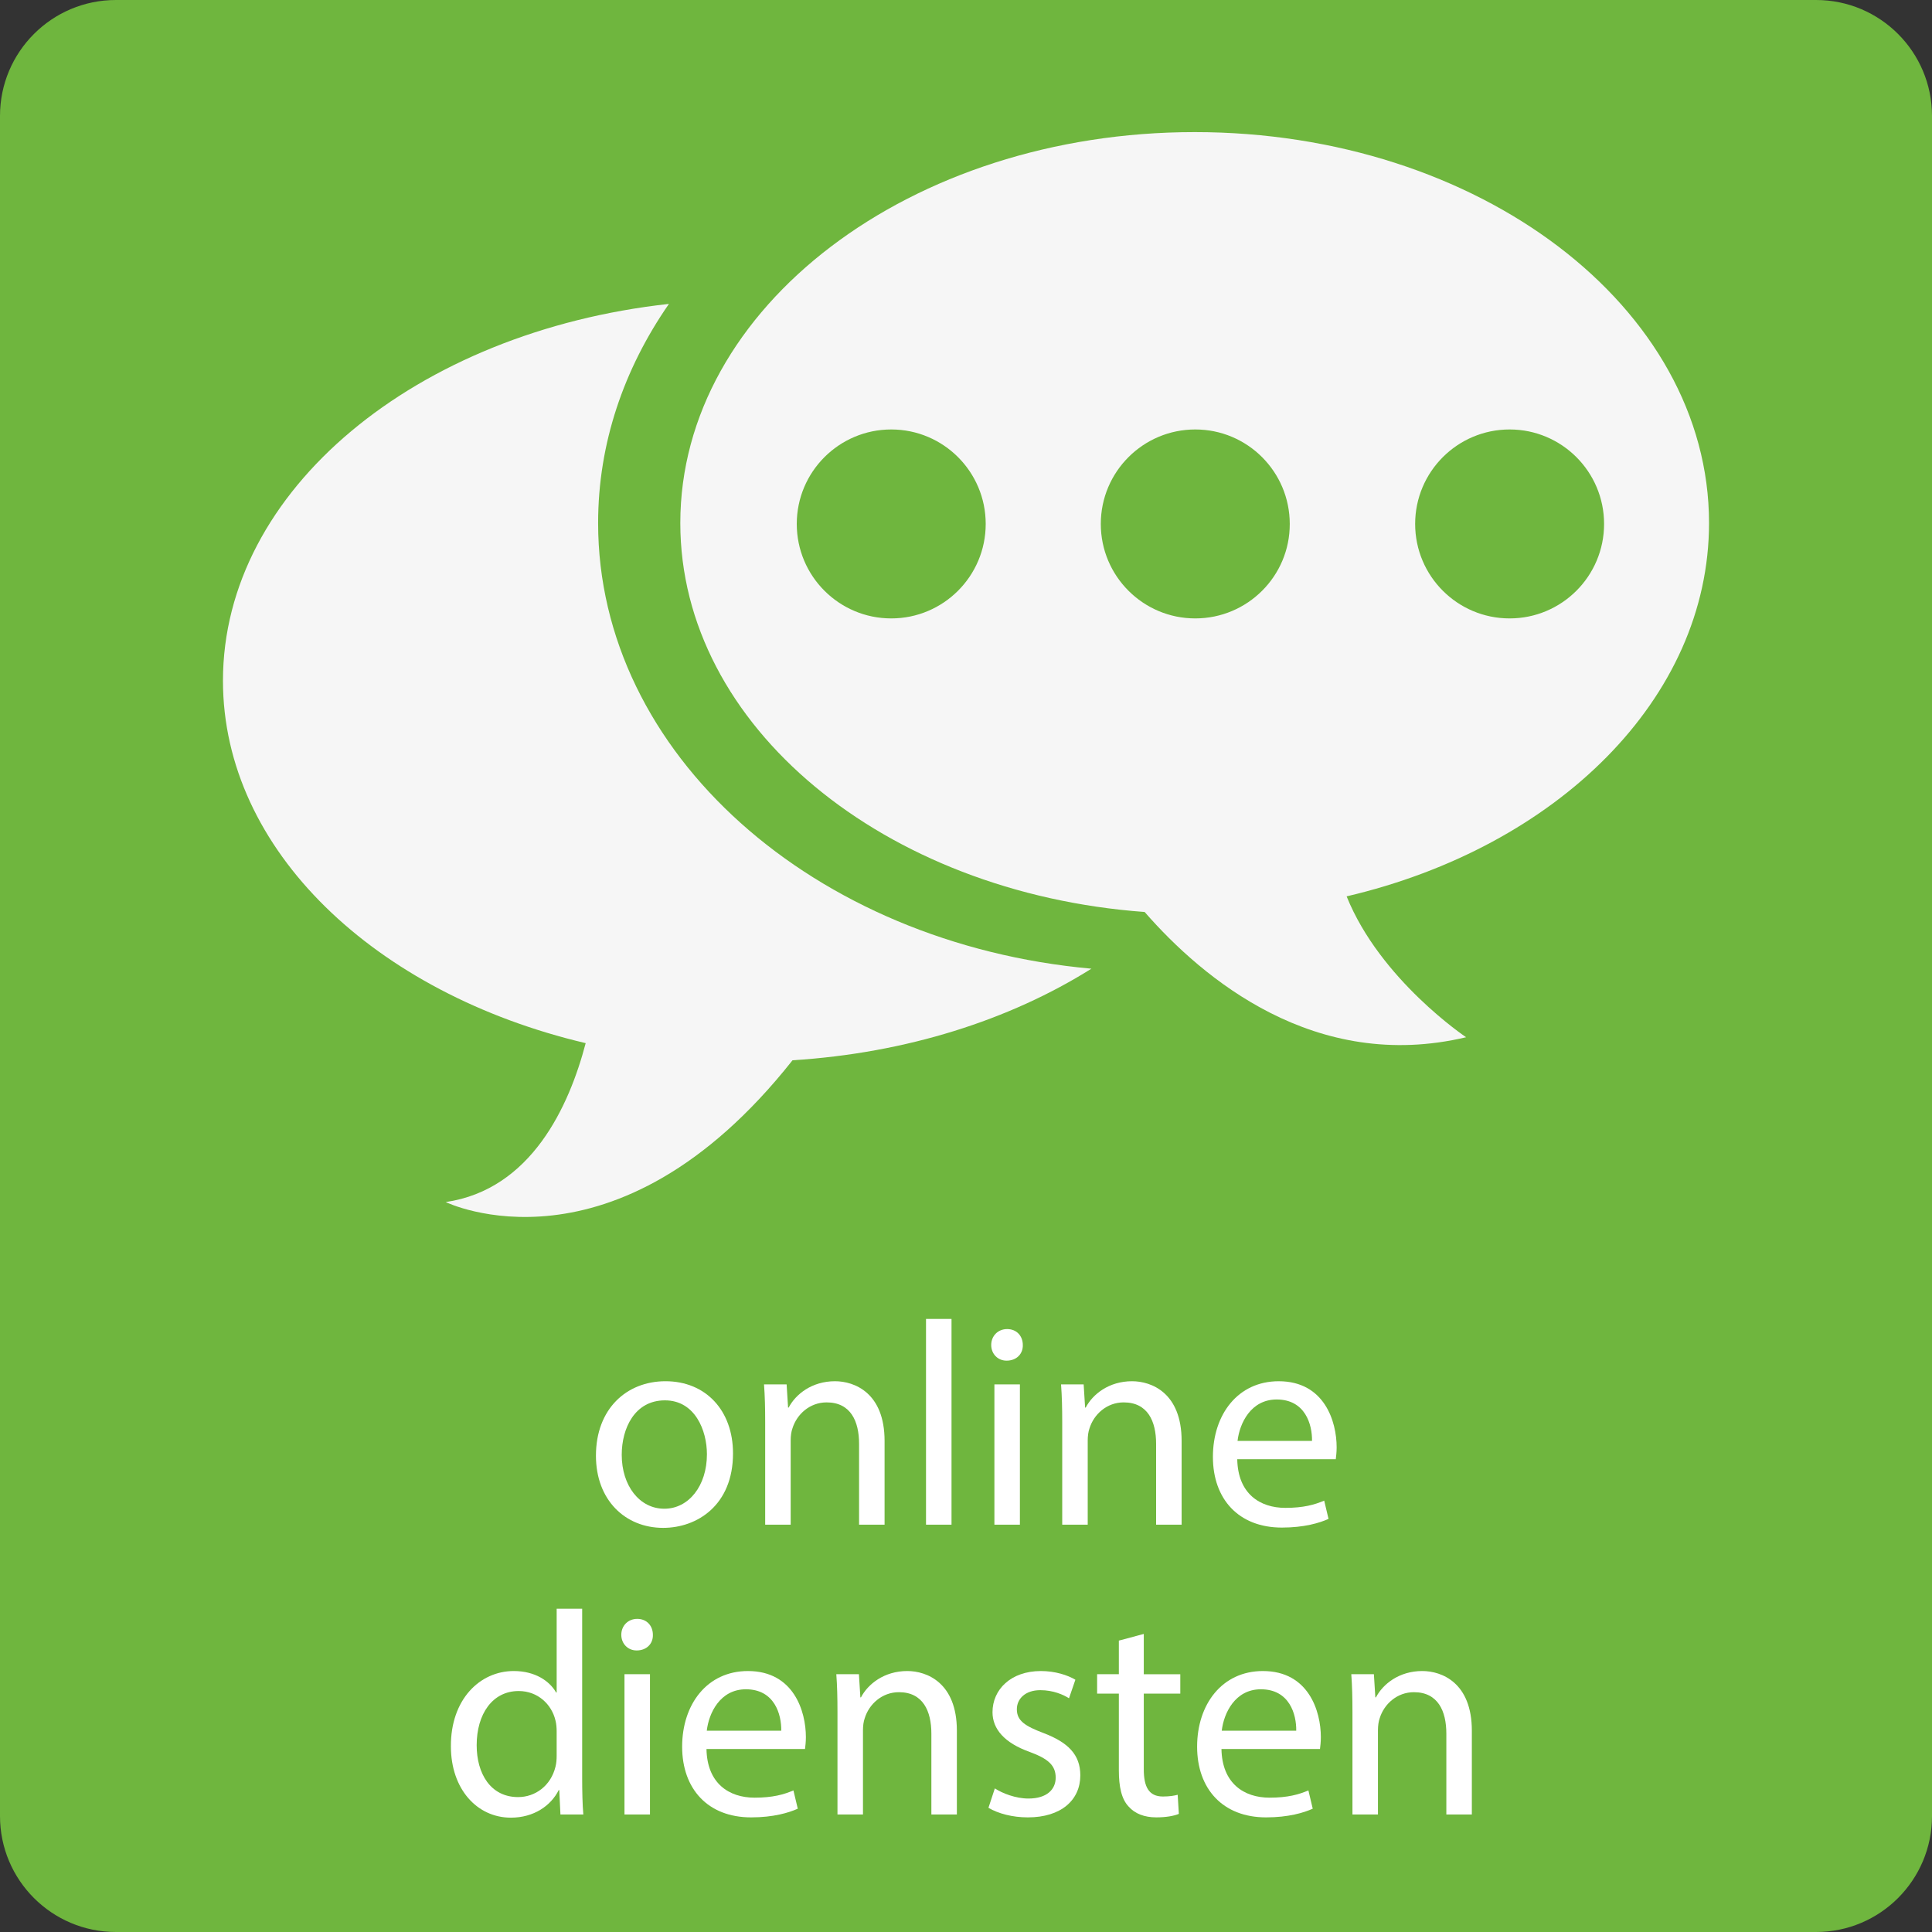
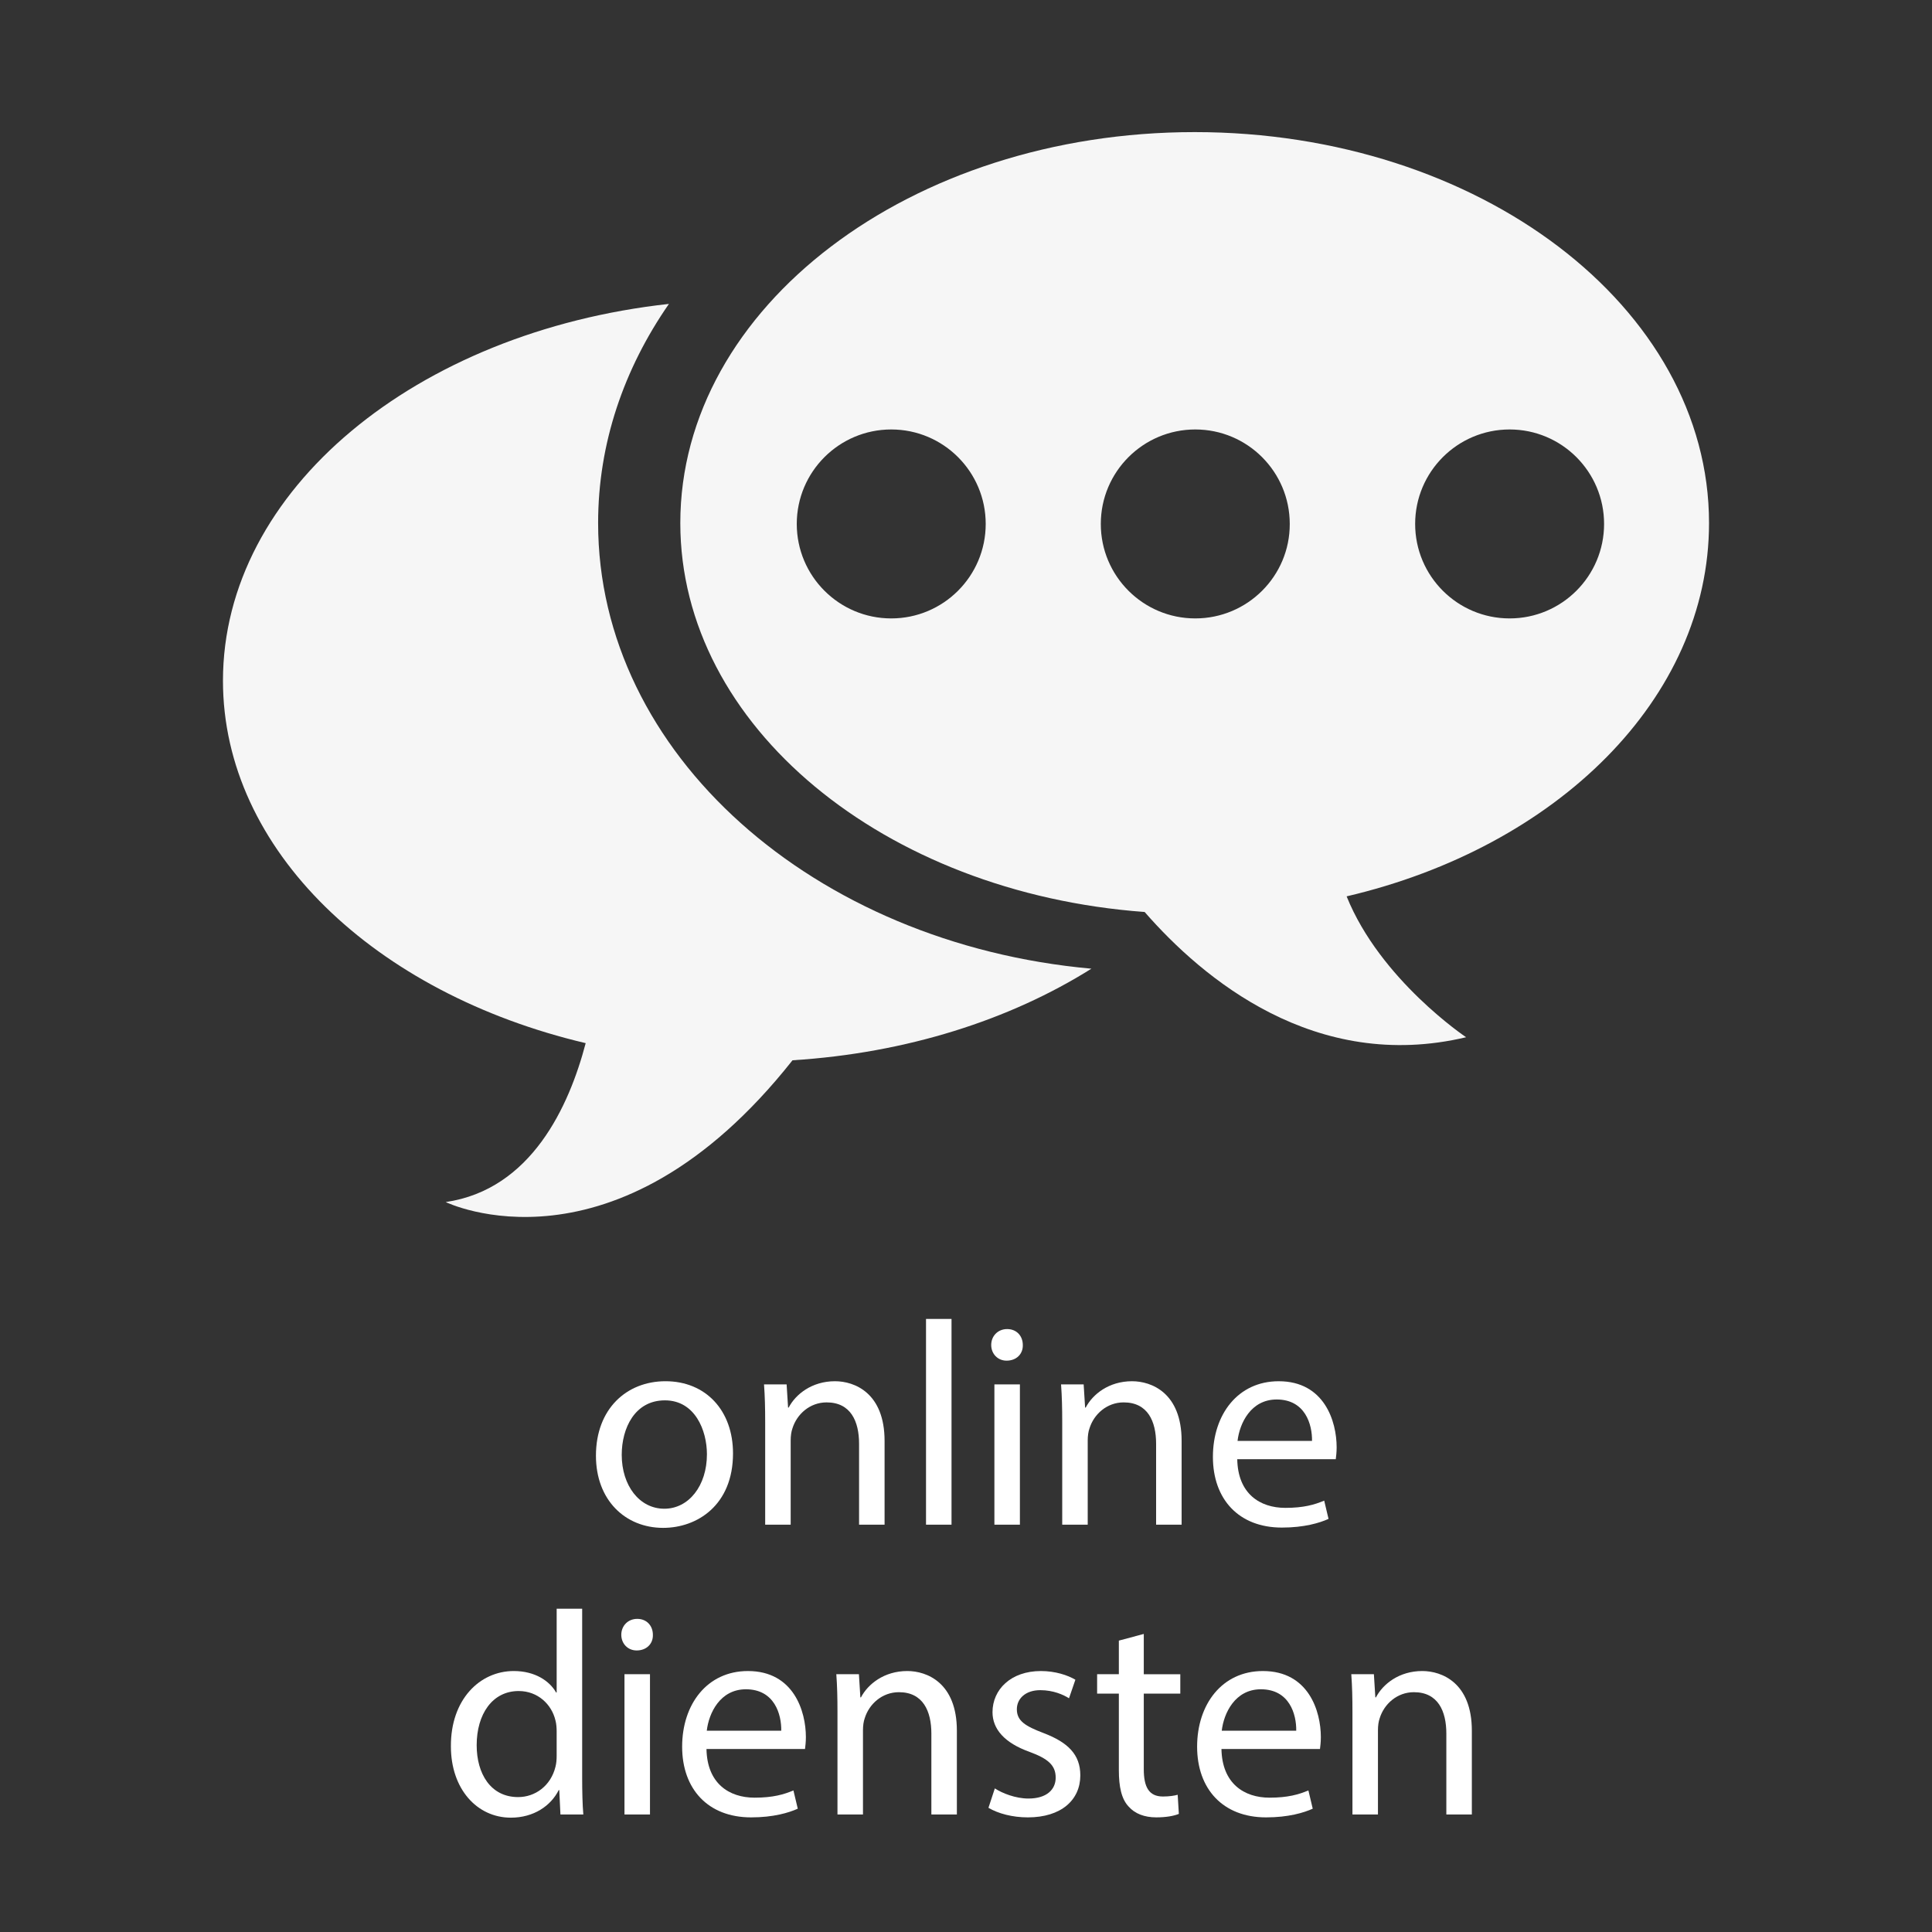
<svg xmlns="http://www.w3.org/2000/svg" version="1.1" id="Layer_1" x="0px" y="0px" viewBox="0 0 200 200" enable-background="new 0 0 200 200" xml:space="preserve">
  <rect x="0" y="0" width="200" height="200" fill="#333333" stroke="none" />
-   <path fill="#6FB63E" d="M200,188c0,6.627-5.373,12-12,12H12c-6.627,0-12-5.373-12-12V12C0,5.373,5.373,0,12,0h176  c6.627,0,12,5.373,12,12V188z" />
  <path display="none" fill="#CD3434" d="M200,188c0,6.627-5.373,12-12,12H12c-6.627,0-12-5.373-12-12V12C0,5.373,5.373,0,12,0h176  c6.627,0,12,5.373,12,12V188z" />
  <path display="none" fill-rule="evenodd" clip-rule="evenodd" fill="#FFFFFF" d="M-22.493,92.297c0.907,0,1.643,0.736,1.643,1.643  c0,0.907-0.735,1.643-1.643,1.643c-0.907,0-1.642-0.735-1.642-1.643C-24.135,93.033-23.399,92.297-22.493,92.297z" />
  <path display="none" fill="#9AC43B" d="M-30.792,74.543c-4.518,1.139-7.92,4.435-9.391,8.511c2.837,1.262,6.455,1.601,7.912,1.604  c0.904-0.001,1.791,0.023,2.628,0c4.381-0.122,5.914-1.703,7.639-3.601c1.098-1.208,2.141-2.81,3.029-3.894  C-22.165,74.568-26.498,73.46-30.792,74.543z M-26.533,83.094c-1.106,0.511-2.5-0.152-3.114-1.482  c-0.614-1.329-0.216-2.821,0.889-3.332c1.105-0.511,2.499,0.152,3.114,1.482C-25.03,81.091-25.428,82.583-26.533,83.094z" />
  <path fill="#CD3434" d="M-14.413,84.324c-0.402-1.593-1.076-2.952-1.954-4.231l1.923-2.151c0,0-3.399,0.467-6.886,5.388  c-1.243,1.753-1.373,3.135-1.373,3.421c0,1.86,0,13.424,0,13.424C-16.469,97.734-12.733,90.984-14.413,84.324z" />
  <path display="none" fill="#0B999A" d="M-23.815,104.312c0,0-1.399-8.312-1.485-8.866c-0.042-0.27-0.141-0.755-0.627-0.859  c-0.58-0.125-0.966,0.526-1.191,0.873l-3.274,5.336c1.479,0.327,3.09,0.376,4.655,0.176c0,0,0.067,0.253,0.127,0.631  C-25.261,103.785-23.815,104.312-23.815,104.312z" />
  <path display="none" fill="#0B999A" d="M-30.141,86.748c1.927,0.281,2.592,2.114,1.345,5.319c-0.789,2.029-3.523,8.452-3.89,9.311  c-0.446,1.043-1.139,2.699-2.64,2.935l1.815-4.524c-3.429-1.687-6.055-4.87-7.063-8.866c-0.229-0.906-0.358-1.814-0.397-2.712  l-2.969-0.152C-39.973,85.334-30.141,86.748-30.141,86.748z" />
  <g display="none">
    <path display="inline" fill="#FFFFFF" d="M57.956,157.834l-0.21-1.83h-0.09c-0.81,1.14-2.37,2.16-4.44,2.16   c-2.94,0-4.44-2.07-4.44-4.17c0-3.51,3.12-5.43,8.73-5.399v-0.301c0-1.199-0.33-3.359-3.3-3.359c-1.35,0-2.76,0.42-3.78,1.08   l-0.6-1.74c1.2-0.78,2.94-1.29,4.77-1.29c4.44,0,5.52,3.03,5.52,5.94v5.43c0,1.26,0.06,2.489,0.24,3.479H57.956z M57.566,150.424   c-2.88-0.06-6.15,0.45-6.15,3.271c0,1.71,1.14,2.52,2.49,2.52c1.89,0,3.09-1.2,3.51-2.43c0.09-0.27,0.15-0.57,0.15-0.84V150.424z" />
    <path display="inline" fill="#FFFFFF" d="M64.646,157.834v-12.51h-2.04v-2.01h2.04v-0.689c0-2.04,0.45-3.9,1.68-5.07   c0.99-0.96,2.31-1.35,3.54-1.35c0.93,0,1.74,0.21,2.25,0.42l-0.36,2.04c-0.39-0.181-0.93-0.33-1.68-0.33   c-2.25,0-2.82,1.979-2.82,4.199v0.78h3.51v2.01h-3.51v12.51H64.646z" />
    <path display="inline" fill="#FFFFFF" d="M72.506,155.134c0.78,0.511,2.16,1.05,3.479,1.05c1.92,0,2.82-0.96,2.82-2.159   c0-1.26-0.75-1.95-2.7-2.67c-2.61-0.931-3.84-2.37-3.84-4.11c0-2.34,1.89-4.26,5.01-4.26c1.47,0,2.76,0.42,3.57,0.9l-0.66,1.92   c-0.57-0.36-1.62-0.84-2.97-0.84c-1.56,0-2.43,0.899-2.43,1.979c0,1.2,0.87,1.74,2.76,2.46c2.52,0.96,3.81,2.22,3.81,4.38   c0,2.55-1.98,4.35-5.43,4.35c-1.59,0-3.06-0.39-4.08-0.99L72.506,155.134z" />
-     <path display="inline" fill="#FFFFFF" d="M84.746,148.055c0-1.86-0.06-3.36-0.12-4.74h2.37l0.12,2.49h0.06   c1.08-1.771,2.79-2.82,5.16-2.82c3.51,0,6.149,2.97,6.149,7.38c0,5.22-3.18,7.8-6.6,7.8c-1.92,0-3.6-0.84-4.47-2.28h-0.06v7.89   h-2.61V148.055z M87.356,151.924c0,0.391,0.06,0.75,0.12,1.08c0.48,1.83,2.07,3.09,3.96,3.09c2.79,0,4.41-2.279,4.41-5.609   c0-2.91-1.53-5.399-4.32-5.399c-1.8,0-3.48,1.289-3.99,3.27c-0.09,0.33-0.18,0.72-0.18,1.08V151.924z" />
    <path display="inline" fill="#FFFFFF" d="M101.815,147.845c0-1.71-0.03-3.181-0.12-4.53h2.311l0.09,2.85h0.119   c0.66-1.949,2.25-3.18,4.021-3.18c0.3,0,0.51,0.03,0.749,0.09v2.49c-0.27-0.06-0.539-0.09-0.899-0.09c-1.86,0-3.18,1.41-3.54,3.39   c-0.06,0.36-0.119,0.78-0.119,1.23v7.739h-2.61V147.845z" />
    <path display="inline" fill="#FFFFFF" d="M119.516,157.834l-0.211-1.83h-0.09c-0.81,1.14-2.369,2.16-4.439,2.16   c-2.939,0-4.439-2.07-4.439-4.17c0-3.51,3.119-5.43,8.729-5.399v-0.301c0-1.199-0.33-3.359-3.3-3.359c-1.35,0-2.76,0.42-3.78,1.08   l-0.6-1.74c1.2-0.78,2.94-1.29,4.77-1.29c4.44,0,5.521,3.03,5.521,5.94v5.43c0,1.26,0.06,2.489,0.239,3.479H119.516z    M119.125,150.424c-2.879-0.06-6.149,0.45-6.149,3.271c0,1.71,1.14,2.52,2.489,2.52c1.891,0,3.09-1.2,3.51-2.43   c0.091-0.27,0.15-0.57,0.15-0.84V150.424z" />
    <path display="inline" fill="#FFFFFF" d="M133.975,157.834l-0.209-1.83h-0.09c-0.811,1.14-2.371,2.16-4.44,2.16   c-2.94,0-4.44-2.07-4.44-4.17c0-3.51,3.121-5.43,8.73-5.399v-0.301c0-1.199-0.33-3.359-3.301-3.359c-1.35,0-2.76,0.42-3.779,1.08   l-0.6-1.74c1.199-0.78,2.939-1.29,4.77-1.29c4.439,0,5.52,3.03,5.52,5.94v5.43c0,1.26,0.061,2.489,0.24,3.479H133.975z    M133.586,150.424c-2.881-0.06-6.15,0.45-6.15,3.271c0,1.71,1.14,2.52,2.49,2.52c1.89,0,3.09-1.2,3.51-2.43   c0.09-0.27,0.15-0.57,0.15-0.84V150.424z" />
    <path display="inline" fill="#FFFFFF" d="M143.006,149.975h0.06c0.36-0.511,0.87-1.141,1.29-1.65l4.26-5.01h3.18l-5.609,5.97   l6.39,8.55h-3.21l-5.01-6.96l-1.35,1.5v5.46h-2.61v-21.299h2.61V149.975z" />
    <path display="inline" fill="#FFFFFF" d="M52.751,166.535h2.64v9.06h0.06c0.42-0.75,1.08-1.41,1.89-1.86   c0.78-0.45,1.71-0.75,2.7-0.75c1.95,0,5.07,1.2,5.07,6.21v8.64h-2.64v-8.34c0-2.34-0.87-4.319-3.36-4.319   c-1.71,0-3.06,1.199-3.54,2.64c-0.15,0.36-0.18,0.75-0.18,1.26v8.76h-2.64V166.535z" />
    <path display="inline" fill="#FFFFFF" d="M81.551,183.874c0,1.5,0.03,2.82,0.12,3.96h-2.34l-0.15-2.37h-0.06   c-0.69,1.17-2.22,2.7-4.8,2.7c-2.28,0-5.01-1.26-5.01-6.359v-8.49h2.64v8.04c0,2.76,0.84,4.619,3.24,4.619   c1.77,0,3-1.229,3.48-2.399c0.15-0.39,0.24-0.87,0.24-1.35v-8.91h2.64V183.874z" />
    <path display="inline" fill="#FFFFFF" d="M88.871,169.234c0.03,0.9-0.63,1.62-1.68,1.62c-0.93,0-1.59-0.72-1.59-1.62   c0-0.93,0.69-1.649,1.65-1.649C88.241,167.585,88.871,168.305,88.871,169.234z M85.931,187.834v-14.52h2.64v14.52H85.931z" />
    <path display="inline" fill="#FFFFFF" d="M92.591,185.134c0.78,0.511,2.16,1.05,3.479,1.05c1.92,0,2.82-0.96,2.82-2.159   c0-1.26-0.75-1.95-2.7-2.67c-2.61-0.931-3.84-2.37-3.84-4.11c0-2.34,1.89-4.26,5.01-4.26c1.47,0,2.76,0.42,3.57,0.9l-0.66,1.92   c-0.57-0.36-1.62-0.84-2.97-0.84c-1.56,0-2.43,0.899-2.43,1.979c0,1.2,0.87,1.74,2.76,2.46c2.52,0.96,3.811,2.22,3.811,4.38   c0,2.55-1.98,4.35-5.43,4.35c-1.59,0-3.06-0.39-4.08-0.99L92.591,185.134z" />
    <path display="inline" fill="#FFFFFF" d="M112.871,187.834l-0.211-1.83h-0.09c-0.81,1.14-2.369,2.16-4.439,2.16   c-2.939,0-4.439-2.07-4.439-4.17c0-3.51,3.119-5.43,8.729-5.399v-0.301c0-1.199-0.33-3.359-3.3-3.359c-1.35,0-2.76,0.42-3.78,1.08   l-0.6-1.74c1.2-0.78,2.94-1.29,4.77-1.29c4.44,0,5.521,3.03,5.521,5.94v5.43c0,1.26,0.06,2.489,0.239,3.479H112.871z    M112.48,180.424c-2.879-0.06-6.149,0.45-6.149,3.271c0,1.71,1.14,2.52,2.489,2.52c1.891,0,3.09-1.2,3.51-2.43   c0.091-0.27,0.15-0.57,0.15-0.84V180.424z" />
    <path display="inline" fill="#FFFFFF" d="M119.291,177.845c0-1.71-0.029-3.181-0.12-4.53h2.31l0.09,2.85h0.121   c0.66-1.949,2.25-3.18,4.02-3.18c0.3,0,0.51,0.03,0.75,0.09v2.49c-0.27-0.06-0.54-0.09-0.9-0.09c-1.859,0-3.18,1.41-3.539,3.39   c-0.061,0.36-0.121,0.78-0.121,1.23v7.739h-2.609V177.845z" />
    <path display="inline" fill="#FFFFFF" d="M133,169.145v4.17h3.78v2.01H133v7.83c0,1.8,0.511,2.819,1.98,2.819   c0.689,0,1.2-0.09,1.529-0.18l0.121,1.98c-0.51,0.21-1.32,0.359-2.34,0.359c-1.23,0-2.221-0.39-2.85-1.109   c-0.75-0.78-1.021-2.07-1.021-3.78v-7.92h-2.25v-2.01h2.25v-3.479L133,169.145z" />
    <path display="inline" fill="#FFFFFF" d="M139.391,185.134c0.779,0.511,2.16,1.05,3.479,1.05c1.92,0,2.82-0.96,2.82-2.159   c0-1.26-0.75-1.95-2.7-2.67c-2.609-0.931-3.84-2.37-3.84-4.11c0-2.34,1.891-4.26,5.01-4.26c1.471,0,2.76,0.42,3.57,0.9l-0.66,1.92   c-0.57-0.36-1.62-0.84-2.971-0.84c-1.559,0-2.43,0.899-2.43,1.979c0,1.2,0.871,1.74,2.76,2.46c2.521,0.96,3.811,2.22,3.811,4.38   c0,2.55-1.98,4.35-5.43,4.35c-1.59,0-3.061-0.39-4.08-0.99L139.391,185.134z" />
  </g>
  <g display="none">
    <g display="inline">
      <path fill="#FFFFFF" d="M146.022,72.326c-5.814,0-10.945,3.032-13.864,7.598c-2.786-0.072-5.268,0.443-7.453,1.528    c-6.686,3.307-8.838,10.821-10.932,18.084c-3.063,10.667-5.434,17.235-15.154,17.838c-4.615,0.282-8.23-0.919-10.968-3.694    c-4.042-4.102-5.635-14.198-6.198-19.371c-0.209-1.926,0.618-3.807,2.174-4.953c20.357-14.983,30.021-29.417,28.737-42.945    c-1.21-12.865-11.905-20.751-17.464-24.016c0.474,1.126,0.474,1.126,0,0c-1.432-3.354-4.753-5.708-8.621-5.708    c-5.178,0-9.378,4.194-9.378,9.372c0,5.176,4.2,9.375,9.378,9.375c2.922,0,5.54-1.349,7.261-3.455l0,0    c4.205,3.049,9.408,8.187,10.08,15.252c0.516,5.425-1.738,11.38-6.625,17.74l-44.073,0.02c-4.813-6.365-7.051-12.282-6.556-17.667    c0.605-6.525,9.19-14.62,9.19-14.62c1.694,1.689,4.022,2.734,6.61,2.734c5.168,0,9.355-4.201,9.355-9.376    c0-5.178-4.191-9.373-9.365-9.373c-4.343,0-7.995,2.952-9.059,6.952c0,0.004,0,0.007,0,0.007    C47.3,27.463,38.711,34.965,37.638,46.419c-1.38,14.439,9.796,29.813,32.993,45.97c2.526,1.763,3.309,19.862,10.741,27.437    c4.168,4.239,9.524,6.37,15.941,6.37c0.605,0,1.225-0.016,1.857-0.06c16.395-1.001,20.244-14.395,23.054-24.17    c1.63-5.683,3.177-11.051,6.384-12.639c0.298-0.146,0.677,0.855,1.024,0.756c0.107,8.995,7.377,15.144,16.395,15.144    c9.088,0,16.45-7.371,16.45-16.45C162.473,79.688,155.106,72.326,146.022,72.326z M61.068,73.594h27.857    c-3.57,3.429-7.018,6.132-10.323,8.537c-2.157,1.558-5.07,1.551-7.216-0.022C67.507,79.269,64.063,76.48,61.068,73.594z     M154.267,93.098c0.092-0.512,0.145-1.037,0.145-1.568c0-4.647-3.75-8.401-8.393-8.401c-4.643,0-8.399,3.762-8.399,8.401    c0,0.535,0.052,1.057,0.144,1.568c-0.672-1.29-1.057-2.756-1.057-4.318c0-5.136,4.166-9.309,9.313-9.309    c5.132,0,9.309,4.166,9.309,9.309C155.332,90.341,154.938,91.808,154.267,93.098z" />
    </g>
  </g>
  <g display="none">
    <g display="inline">
      <g>
        <path fill="#FFFFFF" d="M85.267,65.05h-9.419c-1.127,0-2.199,0-3.222,0.091c1.069,6.329,5.813,22.616,26.281,22.847     c0.339-0.073,0.677-0.065,1.005,0.027c3.404-0.006,20.537-1.339,24.69-22.237c-2.085-0.499-4.446-0.728-7.115-0.728h-9.883     c7.986-4.168,13.456-12.439,13.456-22.021c0-0.784-0.038-1.605-0.11-2.365h-13.925c2.04-2.125,3.442-4.872,3.87-7.919h7.955     c-2.42-5.286-6.643-9.564-11.892-12.044c-2.617-2.689-6.267-4.359-10.304-4.359c-3.851,0-7.35,1.524-9.935,3.998     c-5.623,2.412-10.161,6.852-12.701,12.408h8.4c0.432,3.047,1.829,5.797,3.873,7.919H71.909c-0.071,0.761-0.11,1.582-0.11,2.365     C71.799,52.611,77.271,60.886,85.267,65.05z M96.654,20.352c5.712,0,10.362,4.651,10.362,10.367c0,5.714-4.65,10.36-10.362,10.36     c-5.716,0-10.365-4.642-10.365-10.36C86.289,25,90.938,20.352,96.654,20.352z" />
        <path fill="#FFFFFF" d="M140.354,87.636c0,0,0.767-14.965-11.826-20.588c-4.875,24.421-26.086,25.896-28.938,25.93     c-0.075,0.231-0.121,0.5-0.131,0.784c-0.034,1.726,1.45,3.929,4.192,6.208c4.875,4.058,5.834,9.937,2.45,14.954     c-2.635,3.912-7.58,6.633-13.637,6.633c-2.917,0-6.089-0.633-9.385-2.064c-1.005,1.111-2.46,1.809-4.072,1.809     c-3.037,0-5.505-2.455-5.505-5.504c0-3.031,2.465-5.496,5.505-5.496c3.013,0,5.463,2.426,5.499,5.428     c8.199,3.631,15.298,1.367,18.268-3.045c2.216-3.303,1.588-6.896-1.692-9.627c-3.853-3.211-5.746-6.409-5.63-9.499     c0.007-0.259,0.037-0.514,0.071-0.756C74.694,90.819,69.74,72.499,68.624,65.747C52.72,69.594,52.848,86.096,52.819,87.633     l0.011,38.906h87.597L140.354,87.636z" />
        <path fill="#FFFFFF" d="M96.654,25.928c2.646,0,4.786,2.144,4.786,4.787c0,2.645-2.141,4.787-4.786,4.787     c-2.644,0-4.788-2.142-4.788-4.787C91.866,28.072,94.011,25.928,96.654,25.928z" />
      </g>
    </g>
  </g>
  <g display="none">
    <path display="inline" fill="#FFFFFF" d="M52.751,136.535h2.64v9.06h0.06c0.42-0.75,1.08-1.41,1.89-1.86   c0.78-0.45,1.71-0.75,2.7-0.75c1.95,0,5.07,1.2,5.07,6.21v8.64h-2.64v-8.34c0-2.34-0.87-4.319-3.36-4.319   c-1.71,0-3.06,1.199-3.54,2.64c-0.15,0.36-0.18,0.75-0.18,1.26v8.76h-2.64V136.535z" />
    <path display="inline" fill="#FFFFFF" d="M81.551,153.874c0,1.5,0.03,2.82,0.12,3.96h-2.34l-0.15-2.37h-0.06   c-0.69,1.17-2.22,2.7-4.8,2.7c-2.28,0-5.01-1.26-5.01-6.359v-8.49h2.64v8.04c0,2.76,0.84,4.619,3.24,4.619   c1.77,0,3-1.229,3.48-2.399c0.15-0.39,0.24-0.87,0.24-1.35v-8.91h2.64V153.874z" />
    <path display="inline" fill="#FFFFFF" d="M88.871,139.234c0.03,0.9-0.63,1.62-1.68,1.62c-0.93,0-1.59-0.72-1.59-1.62   c0-0.93,0.69-1.649,1.65-1.649C88.241,137.585,88.871,138.305,88.871,139.234z M85.931,157.834v-14.52h2.64v14.52H85.931z" />
    <path display="inline" fill="#FFFFFF" d="M92.591,155.134c0.78,0.511,2.16,1.05,3.479,1.05c1.92,0,2.82-0.96,2.82-2.159   c0-1.26-0.75-1.95-2.7-2.67c-2.61-0.931-3.84-2.37-3.84-4.11c0-2.34,1.89-4.26,5.01-4.26c1.47,0,2.76,0.42,3.57,0.9l-0.66,1.92   c-0.57-0.36-1.62-0.84-2.97-0.84c-1.56,0-2.43,0.899-2.43,1.979c0,1.2,0.87,1.74,2.76,2.46c2.52,0.96,3.811,2.22,3.811,4.38   c0,2.55-1.98,4.35-5.43,4.35c-1.59,0-3.06-0.39-4.08-0.99L92.591,155.134z" />
    <path display="inline" fill="#FFFFFF" d="M112.871,157.834l-0.211-1.83h-0.09c-0.81,1.14-2.369,2.16-4.439,2.16   c-2.939,0-4.439-2.07-4.439-4.17c0-3.51,3.119-5.43,8.729-5.399v-0.301c0-1.199-0.33-3.359-3.3-3.359c-1.35,0-2.76,0.42-3.78,1.08   l-0.6-1.74c1.2-0.78,2.94-1.29,4.77-1.29c4.44,0,5.521,3.03,5.521,5.94v5.43c0,1.26,0.06,2.489,0.239,3.479H112.871z    M112.48,150.424c-2.879-0.06-6.149,0.45-6.149,3.271c0,1.71,1.14,2.52,2.489,2.52c1.891,0,3.09-1.2,3.51-2.43   c0.091-0.27,0.15-0.57,0.15-0.84V150.424z" />
    <path display="inline" fill="#FFFFFF" d="M119.291,147.845c0-1.71-0.029-3.181-0.12-4.53h2.31l0.09,2.85h0.121   c0.66-1.949,2.25-3.18,4.02-3.18c0.3,0,0.51,0.03,0.75,0.09v2.49c-0.27-0.06-0.54-0.09-0.9-0.09c-1.859,0-3.18,1.41-3.539,3.39   c-0.061,0.36-0.121,0.78-0.121,1.23v7.739h-2.609V147.845z" />
    <path display="inline" fill="#FFFFFF" d="M133,139.145v4.17h3.78v2.01H133v7.83c0,1.8,0.511,2.819,1.98,2.819   c0.689,0,1.2-0.09,1.529-0.18l0.121,1.98c-0.51,0.21-1.32,0.359-2.34,0.359c-1.23,0-2.221-0.39-2.85-1.109   c-0.75-0.78-1.021-2.07-1.021-3.78v-7.92h-2.25v-2.01h2.25v-3.479L133,139.145z" />
    <path display="inline" fill="#FFFFFF" d="M139.391,155.134c0.779,0.511,2.16,1.05,3.479,1.05c1.92,0,2.82-0.96,2.82-2.159   c0-1.26-0.75-1.95-2.7-2.67c-2.609-0.931-3.84-2.37-3.84-4.11c0-2.34,1.891-4.26,5.01-4.26c1.471,0,2.76,0.42,3.57,0.9l-0.66,1.92   c-0.57-0.36-1.62-0.84-2.971-0.84c-1.559,0-2.43,0.899-2.43,1.979c0,1.2,0.871,1.74,2.76,2.46c2.521,0.96,3.811,2.22,3.811,4.38   c0,2.55-1.98,4.35-5.43,4.35c-1.59,0-3.061-0.39-4.08-0.99L139.391,155.134z" />
  </g>
  <g display="none">
    <g display="inline">
      <path fill="#FFFFFF" d="M93.831,39.272c6.339,0,11.48-5.129,11.48-11.455s-5.141-11.456-11.48-11.456    c-6.339,0-11.48,5.13-11.48,11.456S87.492,39.272,93.831,39.272L93.831,39.272z" />
      <path fill="#FFFFFF" d="M128.813,116.749c0,0-89.245,0-91.526,0c-2.582,0-2.318,2.027-2.318,2.027v3.377    c0,0-0.24,4.386,4.271,4.386c3.441,0,114.599,0,114.599,0c4.537,0,4.285-4.285,4.285-4.285v-9.349c0,0-0.377-2.949-3.855-2.949    h-11.166C139.271,109.943,136.096,116.736,128.813,116.749L128.813,116.749z" />
      <path fill="#FFFFFF" d="M137.709,96.043c0,5.696,4.637,10.319,10.346,10.319s10.346-4.623,10.346-10.319    c0-5.708-4.65-10.321-10.346-10.321C142.334,85.722,137.709,90.335,137.709,96.043z" />
      <path fill="#FFFFFF" d="M103.898,76.358c-0.68,2.055-2.23,3.781-4.422,4.6l-9.212,3.415l3.401,3.377h15.551l-0.014-23.804    L104,76.22C103.975,76.271,103.924,76.31,103.898,76.358L103.898,76.358z" />
      <path fill="#FFFFFF" d="M126.229,93.396H94.082l-7.75-7.573l-5.393,2.003c-4.008,1.436-8.872-0.757-10.372-4.727    c-0.881-2.47-0.756-5.229,0.719-7.233c-0.655-0.025-19.495,0-19.495,0c-3.138,0-5.684,2.521-5.684,5.646    c0,3.125,2.545,5.583,5.684,5.583h19.18l7.599,11.517l-39.267,3.153c-2.52,0.564-4.397,2.809-4.397,5.505    c0,3.137,2.533,5.671,5.658,5.671h44.056c-0.769-1.233-1.222-2.684-1.222-4.247c0-4.486,3.641-8.126,8.127-8.126h17.63    l14.277-2.988l0.793,3.792l-14.68,3.063H91.524c-2.344,0-4.259,1.903-4.259,4.259c0,2.319,1.852,4.197,4.171,4.247h34.869    c5.395-0.05,9.729-4.384,9.729-9.765C136.033,97.782,131.66,93.396,126.229,93.396L126.229,93.396z" />
      <path fill="#FFFFFF" d="M80.258,84.272c-2.281,0.996-4.928-0.037-5.923-2.305c-0.995-2.28,0.038-4.927,2.319-5.923l16.369-6.149    l5.054-12.061l-3.302-1.222l-4.297,10.333l-12.463,4.587V58.906L65.842,72.201l-13.786-0.013c0,0,24.12-26.438,24.875-27.232    c0.995-0.996,3.29-2.634,7.599-2.634h15.487c8.795,0,10.497,8.771,8.696,13.308l-8.104,19.646    c-0.503,1.135-1.436,2.042-2.606,2.458L80.258,84.272L80.258,84.272z" />
    </g>
  </g>
  <g display="none">
    <path display="inline" fill="#FFFFFF" d="M15.146,136.535h2.64v9.06h0.06c0.42-0.75,1.08-1.41,1.89-1.86   c0.78-0.45,1.71-0.75,2.7-0.75c1.95,0,5.07,1.2,5.07,6.21v8.64h-2.64v-8.34c0-2.34-0.87-4.319-3.36-4.319   c-1.71,0-3.06,1.199-3.54,2.64c-0.15,0.36-0.18,0.75-0.18,1.26v8.76h-2.64V136.535z" />
    <path display="inline" fill="#FFFFFF" d="M33.266,151.055c0.06,3.569,2.34,5.039,4.98,5.039c1.89,0,3.03-0.33,4.02-0.75l0.45,1.891   c-0.93,0.42-2.52,0.899-4.83,0.899c-4.47,0-7.14-2.939-7.14-7.319s2.58-7.83,6.81-7.83c4.74,0,6,4.17,6,6.84   c0,0.54-0.06,0.96-0.09,1.23H33.266z M41.006,149.164c0.03-1.68-0.69-4.29-3.66-4.29c-2.67,0-3.84,2.46-4.05,4.29H41.006z" />
    <path display="inline" fill="#FFFFFF" d="M46.826,147.845c0-1.71-0.03-3.181-0.12-4.53h2.31l0.09,2.85h0.12   c0.66-1.949,2.25-3.18,4.02-3.18c0.3,0,0.51,0.03,0.75,0.09v2.49c-0.27-0.06-0.54-0.09-0.9-0.09c-1.86,0-3.18,1.41-3.54,3.39   c-0.06,0.36-0.12,0.78-0.12,1.23v7.739h-2.61V147.845z" />
    <path display="inline" fill="#FFFFFF" d="M56.756,136.535h2.64v9.06h0.06c0.42-0.75,1.08-1.41,1.89-1.86   c0.78-0.45,1.71-0.75,2.7-0.75c1.95,0,5.07,1.2,5.07,6.21v8.64h-2.64v-8.34c0-2.34-0.87-4.319-3.36-4.319   c-1.71,0-3.06,1.199-3.54,2.64c-0.15,0.36-0.18,0.75-0.18,1.26v8.76h-2.64V136.535z" />
    <path display="inline" fill="#FFFFFF" d="M81.446,157.834l-0.21-1.83h-0.09c-0.81,1.14-2.37,2.16-4.44,2.16   c-2.94,0-4.44-2.07-4.44-4.17c0-3.51,3.12-5.43,8.73-5.399v-0.301c0-1.199-0.33-3.359-3.3-3.359c-1.35,0-2.76,0.42-3.78,1.08   l-0.6-1.74c1.2-0.78,2.94-1.29,4.77-1.29c4.44,0,5.52,3.03,5.52,5.94v5.43c0,1.26,0.06,2.489,0.24,3.479H81.446z M81.056,150.424   c-2.88-0.06-6.15,0.45-6.15,3.271c0,1.71,1.14,2.52,2.49,2.52c1.89,0,3.09-1.2,3.51-2.43c0.09-0.27,0.15-0.57,0.15-0.84V150.424z" />
    <path display="inline" fill="#FFFFFF" d="M95.906,157.834l-0.21-1.83h-0.09c-0.81,1.14-2.37,2.16-4.44,2.16   c-2.94,0-4.44-2.07-4.44-4.17c0-3.51,3.12-5.43,8.73-5.399v-0.301c0-1.199-0.33-3.359-3.3-3.359c-1.35,0-2.76,0.42-3.78,1.08   l-0.6-1.74c1.2-0.78,2.94-1.29,4.77-1.29c4.44,0,5.52,3.03,5.52,5.94v5.43c0,1.26,0.06,2.489,0.24,3.479H95.906z M95.516,150.424   c-2.88-0.06-6.15,0.45-6.15,3.271c0,1.71,1.14,2.52,2.49,2.52c1.89,0,3.09-1.2,3.51-2.43c0.09-0.27,0.15-0.57,0.15-0.84V150.424z" />
    <path display="inline" fill="#FFFFFF" d="M102.326,136.535h2.64v21.299h-2.64V136.535z" />
    <path display="inline" fill="#FFFFFF" d="M109.406,147.845c0-1.71-0.031-3.181-0.121-4.53h2.311l0.09,2.85h0.12   c0.66-1.949,2.25-3.18,4.021-3.18c0.299,0,0.51,0.03,0.75,0.09v2.49c-0.271-0.06-0.541-0.09-0.9-0.09c-1.86,0-3.18,1.41-3.54,3.39   c-0.06,0.36-0.12,0.78-0.12,1.23v7.739h-2.609V147.845z" />
    <path display="inline" fill="#FFFFFF" d="M120.386,151.055c0.06,3.569,2.341,5.039,4.979,5.039c1.891,0,3.03-0.33,4.021-0.75   l0.45,1.891c-0.93,0.42-2.521,0.899-4.83,0.899c-4.47,0-7.14-2.939-7.14-7.319s2.579-7.83,6.81-7.83c4.74,0,6,4.17,6,6.84   c0,0.54-0.061,0.96-0.09,1.23H120.386z M128.125,149.164c0.031-1.68-0.689-4.29-3.659-4.29c-2.67,0-3.84,2.46-4.05,4.29H128.125z" />
    <path display="inline" fill="#FFFFFF" d="M144.295,157.294c-0.689,0.36-2.219,0.84-4.17,0.84c-4.379,0-7.229-2.97-7.229-7.409   c0-4.47,3.059-7.71,7.799-7.71c1.561,0,2.939,0.39,3.66,0.75l-0.6,2.04c-0.631-0.36-1.621-0.69-3.061-0.69   c-3.33,0-5.129,2.46-5.129,5.49c0,3.359,2.159,5.43,5.039,5.43c1.5,0,2.49-0.39,3.24-0.72L144.295,157.294z" />
    <path display="inline" fill="#FFFFFF" d="M148.676,151.055c0.06,3.569,2.34,5.039,4.979,5.039c1.89,0,3.03-0.33,4.021-0.75   l0.449,1.891c-0.93,0.42-2.52,0.899-4.83,0.899c-4.469,0-7.139-2.939-7.139-7.319s2.579-7.83,6.809-7.83c4.74,0,6,4.17,6,6.84   c0,0.54-0.06,0.96-0.09,1.23H148.676z M156.415,149.164c0.03-1.68-0.69-4.29-3.659-4.29c-2.67,0-3.84,2.46-4.051,4.29H156.415z" />
    <path display="inline" fill="#FFFFFF" d="M162.235,148.055c0-1.86-0.06-3.36-0.12-4.74h2.37l0.12,2.49h0.06   c1.08-1.771,2.79-2.82,5.16-2.82c3.51,0,6.149,2.97,6.149,7.38c0,5.22-3.18,7.8-6.6,7.8c-1.92,0-3.6-0.84-4.47-2.28h-0.06v7.89   h-2.61V148.055z M164.846,151.924c0,0.391,0.06,0.75,0.119,1.08c0.48,1.83,2.07,3.09,3.961,3.09c2.789,0,4.409-2.279,4.409-5.609   c0-2.91-1.53-5.399-4.319-5.399c-1.801,0-3.48,1.289-3.99,3.27c-0.09,0.33-0.18,0.72-0.18,1.08V151.924z" />
    <path display="inline" fill="#FFFFFF" d="M182.484,139.145v4.17h3.779v2.01h-3.779v7.83c0,1.8,0.51,2.819,1.98,2.819   c0.689,0,1.199-0.09,1.529-0.18l0.121,1.98c-0.512,0.21-1.32,0.359-2.34,0.359c-1.23,0-2.221-0.39-2.852-1.109   c-0.749-0.78-1.02-2.07-1.02-3.78v-7.92h-2.25v-2.01h2.25v-3.479L182.484,139.145z" />
  </g>
  <g display="none">
    <g display="inline">
      <g>
        <path fill="#F6F6F6" d="M174.732,39.982c-1.617-8.379-6.403-15.633-13.474-20.406c-5.314-3.597-11.491-5.495-17.881-5.495     c-10.644,0-20.544,5.257-26.498,14.049L84.061,76.672c-4.782,7.075-6.524,15.579-4.903,23.971     c1.62,8.377,6.407,15.629,13.477,20.4c5.309,3.602,11.489,5.496,17.882,5.496c10.634,0,20.535-5.258,26.49-14.059l32.817-48.53     C174.617,56.869,176.354,48.366,174.732,39.982z M147.794,33.409c-0.819-0.183-7.716-1.508-13.501,7.038l-8.702,12.872     c-1.034,1.518-2.71,2.344-4.426,2.344c-1.027,0-2.066-0.295-2.98-0.922c-2.436-1.645-3.07-4.958-1.426-7.397l8.701-12.867     c10.323-15.268,24.521-11.509,25.116-11.337c2.843,0.792,4.495,3.723,3.703,6.556C153.497,32.499,150.593,34.142,147.794,33.409z      M128.189,106.504c-3.967,5.871-10.579,9.383-17.672,9.383c-4.253,0-8.379-1.275-11.915-3.666     c-4.712-3.182-7.904-8.01-8.986-13.607c-1.081-5.589,0.086-11.26,3.268-15.962l13.097-19.377     c1.941-2.877,5.856-3.635,8.743-1.691l24.869,16.813c1.384,0.929,2.334,2.382,2.652,4.017c0.317,1.647-0.026,3.334-0.963,4.72     L128.189,106.504z" />
        <path fill="#F6F6F6" d="M89.72,46.946c0.267-18.101-14.185-32.993-32.29-33.268c-18.103-0.267-32.999,14.185-33.27,32.297     c-0.271,18.101,14.187,32.992,32.292,33.254C74.559,79.504,89.452,65.058,89.72,46.946z M75.297,52.283c-0.043,0-0.096,0-0.142,0     l-36.704-0.966c-2.937-0.081-5.263-2.529-5.182-5.477c0.081-2.931,2.407-5.224,5.46-5.18l36.706,0.957     c2.938,0.077,5.257,2.525,5.18,5.467C80.535,49.983,78.172,52.283,75.297,52.283z" />
      </g>
    </g>
  </g>
  <g display="none">
    <path display="inline" fill="#FFFFFF" d="M11.277,157.834v-12.51h-2.04v-2.01h2.04v-0.689c0-2.04,0.45-3.9,1.68-5.07   c0.99-0.96,2.31-1.35,3.54-1.35c0.93,0,1.74,0.21,2.25,0.42l-0.36,2.04c-0.39-0.181-0.93-0.33-1.68-0.33   c-2.25,0-2.82,1.979-2.82,4.199v0.78h3.51v2.01h-3.51v12.51H11.277z" />
    <path display="inline" fill="#FFFFFF" d="M20.727,143.314l3.18,8.58c0.33,0.96,0.69,2.1,0.93,2.97h0.06   c0.27-0.87,0.57-1.98,0.93-3.03l2.88-8.52h2.79l-3.96,10.35c-1.89,4.979-3.18,7.53-4.979,9.09c-1.29,1.14-2.58,1.59-3.24,1.71   l-0.66-2.22c0.66-0.21,1.53-0.63,2.31-1.29c0.72-0.57,1.62-1.59,2.22-2.94c0.12-0.27,0.21-0.479,0.21-0.63   c0-0.149-0.06-0.359-0.18-0.689l-5.37-13.38H20.727z" />
    <path display="inline" fill="#FFFFFF" d="M33.357,155.134c0.78,0.511,2.16,1.05,3.479,1.05c1.92,0,2.82-0.96,2.82-2.159   c0-1.26-0.75-1.95-2.7-2.67c-2.61-0.931-3.84-2.37-3.84-4.11c0-2.34,1.89-4.26,5.01-4.26c1.47,0,2.76,0.42,3.57,0.9l-0.66,1.92   c-0.57-0.36-1.62-0.84-2.97-0.84c-1.56,0-2.43,0.899-2.43,1.979c0,1.2,0.87,1.74,2.76,2.46c2.52,0.96,3.81,2.22,3.81,4.38   c0,2.55-1.98,4.35-5.43,4.35c-1.59,0-3.06-0.39-4.08-0.99L33.357,155.134z" />
    <path display="inline" fill="#FFFFFF" d="M48.537,139.234c0.03,0.9-0.63,1.62-1.68,1.62c-0.93,0-1.59-0.72-1.59-1.62   c0-0.93,0.69-1.649,1.65-1.649C47.907,137.585,48.537,138.305,48.537,139.234z M45.597,157.834v-14.52h2.64v14.52H45.597z" />
    <path display="inline" fill="#FFFFFF" d="M65.756,150.454c0,5.37-3.72,7.71-7.23,7.71c-3.93,0-6.959-2.88-6.959-7.47   c0-4.859,3.18-7.71,7.2-7.71C62.936,142.984,65.756,146.015,65.756,150.454z M54.237,150.604c0,3.18,1.83,5.579,4.41,5.579   c2.52,0,4.41-2.369,4.41-5.64c0-2.46-1.23-5.579-4.35-5.579C55.586,144.965,54.237,147.845,54.237,150.604z" />
    <path display="inline" fill="#FFFFFF" d="M72.266,139.145v4.17h3.78v2.01h-3.78v7.83c0,1.8,0.51,2.819,1.98,2.819   c0.69,0,1.2-0.09,1.53-0.18l0.12,1.98c-0.51,0.21-1.32,0.359-2.34,0.359c-1.23,0-2.22-0.39-2.85-1.109   c-0.75-0.78-1.02-2.07-1.02-3.78v-7.92h-2.25v-2.01h2.25v-3.479L72.266,139.145z" />
    <path display="inline" fill="#FFFFFF" d="M79.016,136.535h2.64v9.06h0.06c0.42-0.75,1.08-1.41,1.89-1.86   c0.78-0.45,1.71-0.75,2.7-0.75c1.95,0,5.07,1.2,5.07,6.21v8.64h-2.64v-8.34c0-2.34-0.87-4.319-3.36-4.319   c-1.71,0-3.06,1.199-3.54,2.64c-0.15,0.36-0.18,0.75-0.18,1.26v8.76h-2.64V136.535z" />
    <path display="inline" fill="#FFFFFF" d="M97.136,151.055c0.06,3.569,2.34,5.039,4.979,5.039c1.891,0,3.03-0.33,4.021-0.75   l0.45,1.891c-0.93,0.42-2.521,0.899-4.83,0.899c-4.47,0-7.14-2.939-7.14-7.319s2.58-7.83,6.81-7.83c4.74,0,6,4.17,6,6.84   c0,0.54-0.061,0.96-0.09,1.23H97.136z M104.875,149.164c0.031-1.68-0.689-4.29-3.659-4.29c-2.67,0-3.84,2.46-4.05,4.29H104.875z" />
    <path display="inline" fill="#FFFFFF" d="M110.695,147.845c0-1.71-0.029-3.181-0.119-4.53h2.31l0.09,2.85h0.12   c0.66-1.949,2.25-3.18,4.02-3.18c0.301,0,0.51,0.03,0.75,0.09v2.49c-0.27-0.06-0.539-0.09-0.9-0.09c-1.859,0-3.18,1.41-3.539,3.39   c-0.061,0.36-0.12,0.78-0.12,1.23v7.739h-2.61V147.845z" />
    <path display="inline" fill="#FFFFFF" d="M128.396,157.834l-0.21-1.83h-0.09c-0.811,1.14-2.37,2.16-4.439,2.16   c-2.94,0-4.44-2.07-4.44-4.17c0-3.51,3.12-5.43,8.729-5.399v-0.301c0-1.199-0.33-3.359-3.299-3.359c-1.351,0-2.761,0.42-3.781,1.08   l-0.6-1.74c1.2-0.78,2.939-1.29,4.77-1.29c4.44,0,5.521,3.03,5.521,5.94v5.43c0,1.26,0.06,2.489,0.239,3.479H128.396z    M128.006,150.424c-2.881-0.06-6.15,0.45-6.15,3.271c0,1.71,1.141,2.52,2.49,2.52c1.891,0,3.09-1.2,3.51-2.43   c0.09-0.27,0.15-0.57,0.15-0.84V150.424z" />
    <path display="inline" fill="#FFFFFF" d="M134.816,148.055c0-1.86-0.061-3.36-0.121-4.74h2.371l0.119,2.49h0.061   c1.08-1.771,2.789-2.82,5.16-2.82c3.51,0,6.148,2.97,6.148,7.38c0,5.22-3.18,7.8-6.6,7.8c-1.92,0-3.6-0.84-4.469-2.28h-0.061v7.89   h-2.609V148.055z M137.426,151.924c0,0.391,0.061,0.75,0.12,1.08c0.479,1.83,2.069,3.09,3.96,3.09c2.789,0,4.41-2.279,4.41-5.609   c0-2.91-1.531-5.399-4.32-5.399c-1.8,0-3.48,1.289-3.99,3.27c-0.09,0.33-0.18,0.72-0.18,1.08V151.924z" />
-     <path display="inline" fill="#FFFFFF" d="M153.355,151.055c0.06,3.569,2.34,5.039,4.979,5.039c1.89,0,3.03-0.33,4.021-0.75   l0.449,1.891c-0.93,0.42-2.52,0.899-4.83,0.899c-4.469,0-7.139-2.939-7.139-7.319s2.579-7.83,6.809-7.83c4.74,0,6,4.17,6,6.84   c0,0.54-0.06,0.96-0.09,1.23H153.355z M161.095,149.164c0.03-1.68-0.69-4.29-3.659-4.29c-2.67,0-3.84,2.46-4.051,4.29H161.095z" />
+     <path display="inline" fill="#FFFFFF" d="M153.355,151.055c0.06,3.569,2.34,5.039,4.979,5.039c1.89,0,3.03-0.33,4.021-0.75   l0.449,1.891c-0.93,0.42-2.52,0.899-4.83,0.899c-4.469,0-7.139-2.939-7.139-7.319s2.579-7.83,6.809-7.83c4.74,0,6,4.17,6,6.84   c0,0.54-0.06,0.96-0.09,1.23H153.355z c0.03-1.68-0.69-4.29-3.659-4.29c-2.67,0-3.84,2.46-4.051,4.29H161.095z" />
    <path display="inline" fill="#FFFFFF" d="M179.064,153.874c0,1.5,0.03,2.82,0.12,3.96h-2.34l-0.149-2.37h-0.061   c-0.689,1.17-2.221,2.7-4.8,2.7c-2.28,0-5.01-1.26-5.01-6.359v-8.49h2.64v8.04c0,2.76,0.84,4.619,3.24,4.619   c1.77,0,3-1.229,3.479-2.399c0.149-0.39,0.24-0.87,0.24-1.35v-8.91h2.64V153.874z" />
    <path display="inline" fill="#FFFFFF" d="M186.625,139.145v4.17h3.779v2.01h-3.779v7.83c0,1.8,0.51,2.819,1.98,2.819   c0.689,0,1.199-0.09,1.529-0.18l0.121,1.98c-0.512,0.21-1.32,0.359-2.34,0.359c-1.23,0-2.221-0.39-2.852-1.109   c-0.75-0.78-1.02-2.07-1.02-3.78v-7.92h-2.25v-2.01h2.25v-3.479L186.625,139.145z" />
  </g>
  <g>
    <g>
      <path fill="#F6F6F6" d="M176.918,54.143c0-22.353-23.828-40.468-53.246-40.468c-29.401,0-53.247,18.115-53.247,40.468    c0,21.019,21.098,38.287,48.067,40.265c6.027,6.908,17.66,16.67,33.279,12.966c0,0-8.885-5.933-12.369-14.583    C161.143,87.706,176.918,72.321,176.918,54.143z M92.261,64.018c-5.4,0-9.78-4.38-9.78-9.78c0-5.4,4.38-9.78,9.78-9.78    c5.399,0,9.779,4.379,9.779,9.78C102.04,59.638,97.661,64.018,92.261,64.018z M123.734,64.018c-5.4,0-9.779-4.38-9.779-9.78    c0-5.4,4.379-9.78,9.779-9.78s9.781,4.379,9.781,9.78C133.529,59.638,129.135,64.018,123.734,64.018z M156.275,64.018    c-5.398,0-9.779-4.38-9.779-9.78c0-5.4,4.381-9.78,9.779-9.78c5.4,0,9.779,4.379,9.779,9.78    C166.055,59.638,161.676,64.018,156.275,64.018z" />
      <path fill="#F6F6F6" d="M112.982,100.278c-28.727-2.589-51.065-22.243-51.065-46.135c0-8.241,2.668-15.964,7.331-22.683    c-26.137,2.873-46.167,19.246-46.167,39.009c0,17.535,15.761,32.385,37.549,37.517c-1.711,6.515-5.619,15.149-14.489,16.451    c0,0,17.519,8.571,35.901-14.678C93.831,109.022,104.535,105.584,112.982,100.278z" />
    </g>
  </g>
  <g display="none">
    <path display="inline" fill="#FFFFFF" d="M36.161,139.145v4.17h3.78v2.01h-3.78v7.83c0,1.8,0.51,2.819,1.98,2.819   c0.69,0,1.2-0.09,1.53-0.18l0.12,1.98c-0.51,0.21-1.32,0.359-2.34,0.359c-1.23,0-2.22-0.39-2.85-1.109   c-0.75-0.78-1.02-2.07-1.02-3.78v-7.92h-2.25v-2.01h2.25v-3.479L36.161,139.145z" />
    <path display="inline" fill="#FFFFFF" d="M42.911,136.535h2.64v9.06h0.06c0.42-0.75,1.08-1.41,1.89-1.86   c0.78-0.45,1.71-0.75,2.7-0.75c1.95,0,5.07,1.2,5.07,6.21v8.64h-2.64v-8.34c0-2.34-0.87-4.319-3.36-4.319   c-1.71,0-3.06,1.199-3.54,2.64c-0.15,0.36-0.18,0.75-0.18,1.26v8.76h-2.64V136.535z" />
    <path display="inline" fill="#FFFFFF" d="M71.71,153.874c0,1.5,0.03,2.82,0.12,3.96h-2.34l-0.15-2.37h-0.06   c-0.69,1.17-2.22,2.7-4.8,2.7c-2.28,0-5.01-1.26-5.01-6.359v-8.49h2.64v8.04c0,2.76,0.84,4.619,3.24,4.619   c1.77,0,3-1.229,3.48-2.399c0.15-0.39,0.24-0.87,0.24-1.35v-8.91h2.64V153.874z" />
    <path display="inline" fill="#FFFFFF" d="M79.031,139.234c0.03,0.9-0.63,1.62-1.68,1.62c-0.93,0-1.59-0.72-1.59-1.62   c0-0.93,0.69-1.649,1.65-1.649C78.401,137.585,79.031,138.305,79.031,139.234z M76.091,157.834v-14.52h2.64v14.52H76.091z" />
    <path display="inline" fill="#FFFFFF" d="M82.751,155.134c0.78,0.511,2.16,1.05,3.479,1.05c1.92,0,2.82-0.96,2.82-2.159   c0-1.26-0.75-1.95-2.7-2.67c-2.61-0.931-3.84-2.37-3.84-4.11c0-2.34,1.89-4.26,5.01-4.26c1.47,0,2.76,0.42,3.57,0.9l-0.66,1.92   c-0.57-0.36-1.62-0.84-2.97-0.84c-1.56,0-2.43,0.899-2.43,1.979c0,1.2,0.87,1.74,2.76,2.46c2.52,0.96,3.81,2.22,3.81,4.38   c0,2.55-1.98,4.35-5.43,4.35c-1.59,0-3.06-0.39-4.08-0.99L82.751,155.134z" />
    <path display="inline" fill="#FFFFFF" d="M103.03,157.834l-0.21-1.83h-0.09c-0.811,1.14-2.37,2.16-4.44,2.16   c-2.94,0-4.44-2.07-4.44-4.17c0-3.51,3.12-5.43,8.729-5.399v-0.301c0-1.199-0.33-3.359-3.299-3.359c-1.35,0-2.76,0.42-3.78,1.08   l-0.6-1.74c1.2-0.78,2.939-1.29,4.77-1.29c4.44,0,5.52,3.03,5.52,5.94v5.43c0,1.26,0.06,2.489,0.239,3.479H103.03z    M102.641,150.424c-2.88-0.06-6.15,0.45-6.15,3.271c0,1.71,1.14,2.52,2.49,2.52c1.89,0,3.09-1.2,3.51-2.43   c0.09-0.27,0.15-0.57,0.15-0.84V150.424z" />
    <path display="inline" fill="#FFFFFF" d="M109.451,147.845c0-1.71-0.031-3.181-0.121-4.53h2.311l0.09,2.85h0.12   c0.66-1.949,2.25-3.18,4.021-3.18c0.299,0,0.51,0.03,0.75,0.09v2.49c-0.271-0.06-0.541-0.09-0.9-0.09c-1.86,0-3.18,1.41-3.54,3.39   c-0.06,0.36-0.12,0.78-0.12,1.23v7.739h-2.609V147.845z" />
    <path display="inline" fill="#FFFFFF" d="M123.16,139.145v4.17h3.779v2.01h-3.779v7.83c0,1.8,0.51,2.819,1.98,2.819   c0.689,0,1.199-0.09,1.529-0.18l0.12,1.98c-0.51,0.21-1.319,0.359-2.34,0.359c-1.229,0-2.22-0.39-2.85-1.109   c-0.75-0.78-1.021-2.07-1.021-3.78v-7.92h-2.25v-2.01h2.25v-3.479L123.16,139.145z" />
    <path display="inline" fill="#FFFFFF" d="M129.551,155.134c0.779,0.511,2.159,1.05,3.479,1.05c1.92,0,2.82-0.96,2.82-2.159   c0-1.26-0.75-1.95-2.699-2.67c-2.61-0.931-3.84-2.37-3.84-4.11c0-2.34,1.89-4.26,5.01-4.26c1.47,0,2.76,0.42,3.569,0.9l-0.659,1.92   c-0.57-0.36-1.621-0.84-2.971-0.84c-1.56,0-2.43,0.899-2.43,1.979c0,1.2,0.87,1.74,2.76,2.46c2.52,0.96,3.811,2.22,3.811,4.38   c0,2.55-1.98,4.35-5.43,4.35c-1.591,0-3.061-0.39-4.08-0.99L129.551,155.134z" />
    <path display="inline" fill="#FFFFFF" d="M140.83,156.274c0-1.11,0.75-1.891,1.801-1.891c1.049,0,1.77,0.78,1.77,1.891   c0,1.08-0.689,1.89-1.8,1.89C141.551,158.164,140.83,157.354,140.83,156.274z" />
    <path display="inline" fill="#FFFFFF" d="M147.67,147.244c0-1.5-0.029-2.729-0.12-3.93h2.34l0.149,2.4h0.061   c0.721-1.38,2.4-2.73,4.8-2.73c2.011,0,5.13,1.2,5.13,6.18v8.67h-2.64v-8.37c0-2.34-0.87-4.289-3.36-4.289   c-1.74,0-3.09,1.229-3.539,2.699c-0.121,0.33-0.181,0.78-0.181,1.23v8.729h-2.64V147.244z" />
    <path display="inline" fill="#FFFFFF" d="M164.32,136.535h2.639v21.299h-2.639V136.535z" />
  </g>
  <g display="none">
    <rect x="82.485" y="14.251" display="inline" fill="#F6F6F6" width="34.831" height="34.832" />
    <rect x="82.485" y="90.92" display="inline" fill="#F6F6F6" width="34.831" height="34.832" />
    <rect x="82.486" y="52.686" display="inline" fill="#F6F6F6" width="34.831" height="34.831" />
    <rect x="120.92" y="52.686" display="inline" fill="#F6F6F6" width="34.83" height="34.831" />
    <rect x="44.25" y="52.687" display="inline" fill="#F6F6F6" width="34.831" height="34.831" />
  </g>
  <g>
    <path fill="#FFFFFF" d="M75.881,150.454c0,5.37-3.72,7.71-7.23,7.71c-3.93,0-6.959-2.88-6.959-7.47c0-4.859,3.18-7.71,7.2-7.71   C73.061,142.984,75.881,146.015,75.881,150.454z M64.361,150.604c0,3.18,1.83,5.579,4.41,5.579c2.52,0,4.41-2.369,4.41-5.64   c0-2.46-1.23-5.579-4.35-5.579C65.711,144.965,64.361,147.845,64.361,150.604z" />
    <path fill="#FFFFFF" d="M79.211,147.244c0-1.5-0.03-2.729-0.12-3.93h2.34l0.15,2.4h0.06c0.72-1.38,2.4-2.73,4.8-2.73   c2.01,0,5.13,1.2,5.13,6.18v8.67h-2.64v-8.37c0-2.34-0.87-4.289-3.36-4.289c-1.74,0-3.09,1.229-3.54,2.699   c-0.12,0.33-0.18,0.78-0.18,1.23v8.729h-2.64V147.244z" />
    <path fill="#FFFFFF" d="M95.861,136.535h2.64v21.299h-2.64V136.535z" />
    <path fill="#FFFFFF" d="M105.881,139.234c0.029,0.9-0.631,1.62-1.681,1.62c-0.93,0-1.59-0.72-1.59-1.62   c0-0.93,0.69-1.649,1.649-1.649C105.25,137.585,105.881,138.305,105.881,139.234z M102.94,157.834v-14.52h2.64v14.52H102.94z" />
    <path fill="#FFFFFF" d="M109.961,147.244c0-1.5-0.031-2.729-0.121-3.93h2.34l0.15,2.4h0.061c0.72-1.38,2.399-2.73,4.799-2.73   c2.011,0,5.131,1.2,5.131,6.18v8.67h-2.641v-8.37c0-2.34-0.869-4.289-3.359-4.289c-1.74,0-3.09,1.229-3.54,2.699   c-0.12,0.33-0.181,0.78-0.181,1.23v8.729h-2.639V147.244z" />
    <path fill="#FFFFFF" d="M128.08,151.055c0.061,3.569,2.34,5.039,4.98,5.039c1.89,0,3.029-0.33,4.02-0.75l0.449,1.891   c-0.93,0.42-2.52,0.899-4.829,0.899c-4.47,0-7.14-2.939-7.14-7.319s2.58-7.83,6.81-7.83c4.739,0,5.999,4.17,5.999,6.84   c0,0.54-0.059,0.96-0.09,1.23H128.08z M135.82,149.164c0.029-1.68-0.69-4.29-3.66-4.29c-2.67,0-3.84,2.46-4.05,4.29H135.82z" />
    <path fill="#FFFFFF" d="M60.266,166.535v17.549c0,1.29,0.03,2.76,0.12,3.75h-2.37l-0.12-2.52h-0.06   c-0.81,1.619-2.58,2.85-4.95,2.85c-3.51,0-6.209-2.97-6.209-7.38c-0.03-4.83,2.97-7.8,6.51-7.8c2.22,0,3.72,1.05,4.379,2.22h0.06   v-8.669H60.266z M57.625,179.225c0-0.33-0.03-0.78-0.12-1.11c-0.39-1.68-1.83-3.06-3.81-3.06c-2.73,0-4.35,2.399-4.35,5.609   c0,2.94,1.44,5.37,4.29,5.37c1.77,0,3.39-1.17,3.87-3.15c0.09-0.359,0.12-0.72,0.12-1.14V179.225z" />
    <path fill="#FFFFFF" d="M67.586,169.234c0.03,0.9-0.63,1.62-1.68,1.62c-0.93,0-1.59-0.72-1.59-1.62c0-0.93,0.69-1.649,1.65-1.649   C66.956,167.585,67.586,168.305,67.586,169.234z M64.646,187.834v-14.52h2.64v14.52H64.646z" />
    <path fill="#FFFFFF" d="M73.135,181.055c0.06,3.569,2.34,5.039,4.98,5.039c1.89,0,3.03-0.33,4.02-0.75l0.45,1.891   c-0.93,0.42-2.52,0.899-4.83,0.899c-4.47,0-7.14-2.939-7.14-7.319s2.58-7.83,6.81-7.83c4.74,0,6,4.17,6,6.84   c0,0.54-0.06,0.96-0.09,1.23H73.135z M80.875,179.164c0.03-1.68-0.69-4.29-3.66-4.29c-2.67,0-3.84,2.46-4.05,4.29H80.875z" />
    <path fill="#FFFFFF" d="M86.695,177.244c0-1.5-0.03-2.729-0.12-3.93h2.34l0.15,2.4h0.06c0.72-1.38,2.4-2.73,4.8-2.73   c2.01,0,5.13,1.2,5.13,6.18v8.67h-2.64v-8.37c0-2.34-0.87-4.289-3.36-4.289c-1.74,0-3.09,1.229-3.54,2.699   c-0.12,0.33-0.18,0.78-0.18,1.23v8.729h-2.64V177.244z" />
    <path fill="#FFFFFF" d="M102.985,185.134c0.78,0.511,2.159,1.05,3.479,1.05c1.92,0,2.82-0.96,2.82-2.159c0-1.26-0.75-1.95-2.7-2.67   c-2.61-0.931-3.84-2.37-3.84-4.11c0-2.34,1.89-4.26,5.01-4.26c1.47,0,2.761,0.42,3.569,0.9l-0.659,1.92   c-0.57-0.36-1.62-0.84-2.97-0.84c-1.561,0-2.43,0.899-2.43,1.979c0,1.2,0.869,1.74,2.76,2.46c2.52,0.96,3.81,2.22,3.81,4.38   c0,2.55-1.979,4.35-5.43,4.35c-1.591,0-3.06-0.39-4.08-0.99L102.985,185.134z" />
    <path fill="#FFFFFF" d="M118.404,169.145v4.17h3.78v2.01h-3.78v7.83c0,1.8,0.511,2.819,1.98,2.819c0.689,0,1.2-0.09,1.529-0.18   l0.121,1.98c-0.51,0.21-1.32,0.359-2.34,0.359c-1.23,0-2.221-0.39-2.85-1.109c-0.75-0.78-1.021-2.07-1.021-3.78v-7.92h-2.25v-2.01   h2.25v-3.479L118.404,169.145z" />
    <path fill="#FFFFFF" d="M126.445,181.055c0.06,3.569,2.34,5.039,4.979,5.039c1.89,0,3.03-0.33,4.021-0.75l0.449,1.891   c-0.93,0.42-2.52,0.899-4.83,0.899c-4.469,0-7.139-2.939-7.139-7.319s2.579-7.83,6.809-7.83c4.74,0,6,4.17,6,6.84   c0,0.54-0.06,0.96-0.09,1.23H126.445z M134.185,179.164c0.03-1.68-0.69-4.29-3.659-4.29c-2.67,0-3.84,2.46-4.051,4.29H134.185z" />
    <path fill="#FFFFFF" d="M140.005,177.244c0-1.5-0.03-2.729-0.12-3.93h2.34l0.15,2.4h0.06c0.72-1.38,2.399-2.73,4.8-2.73   c2.01,0,5.13,1.2,5.13,6.18v8.67h-2.64v-8.37c0-2.34-0.87-4.289-3.359-4.289c-1.74,0-3.09,1.229-3.541,2.699   c-0.119,0.33-0.18,0.78-0.18,1.23v8.729h-2.64V177.244z" />
  </g>
  <g>
</g>
  <g>
</g>
  <g>
</g>
  <g>
</g>
  <g>
</g>
  <g>
</g>
</svg>